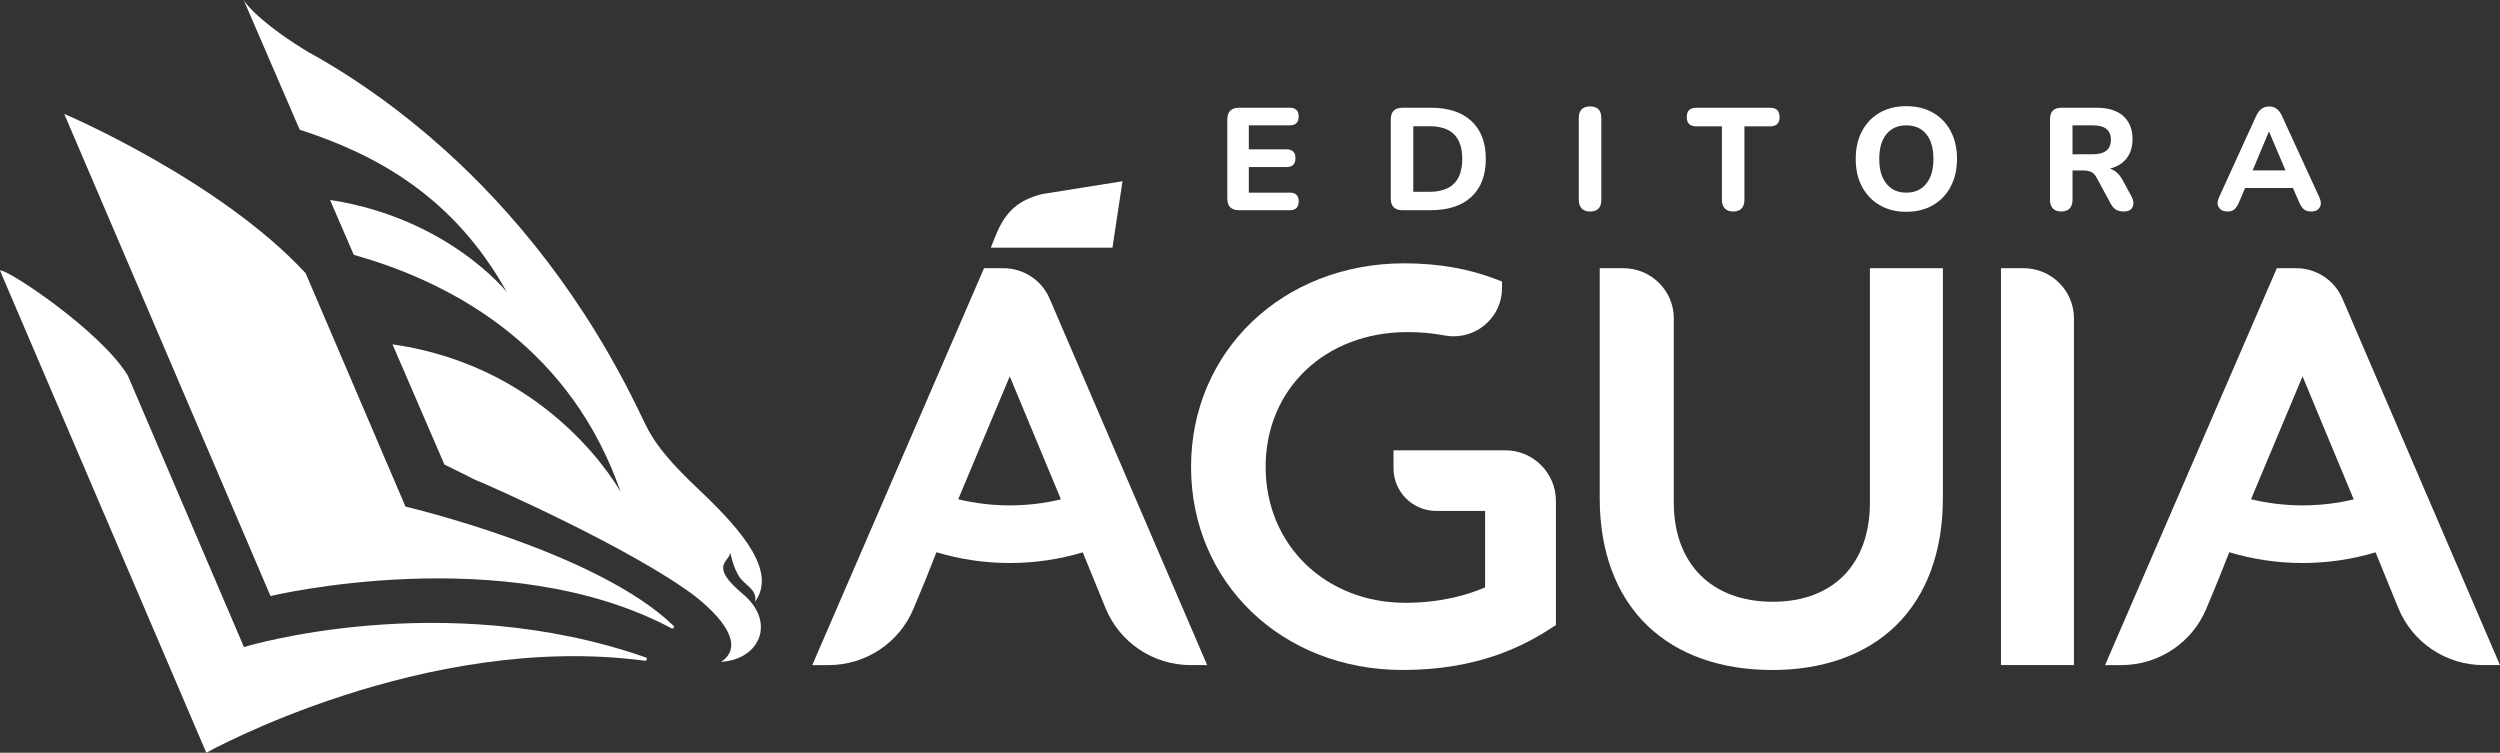
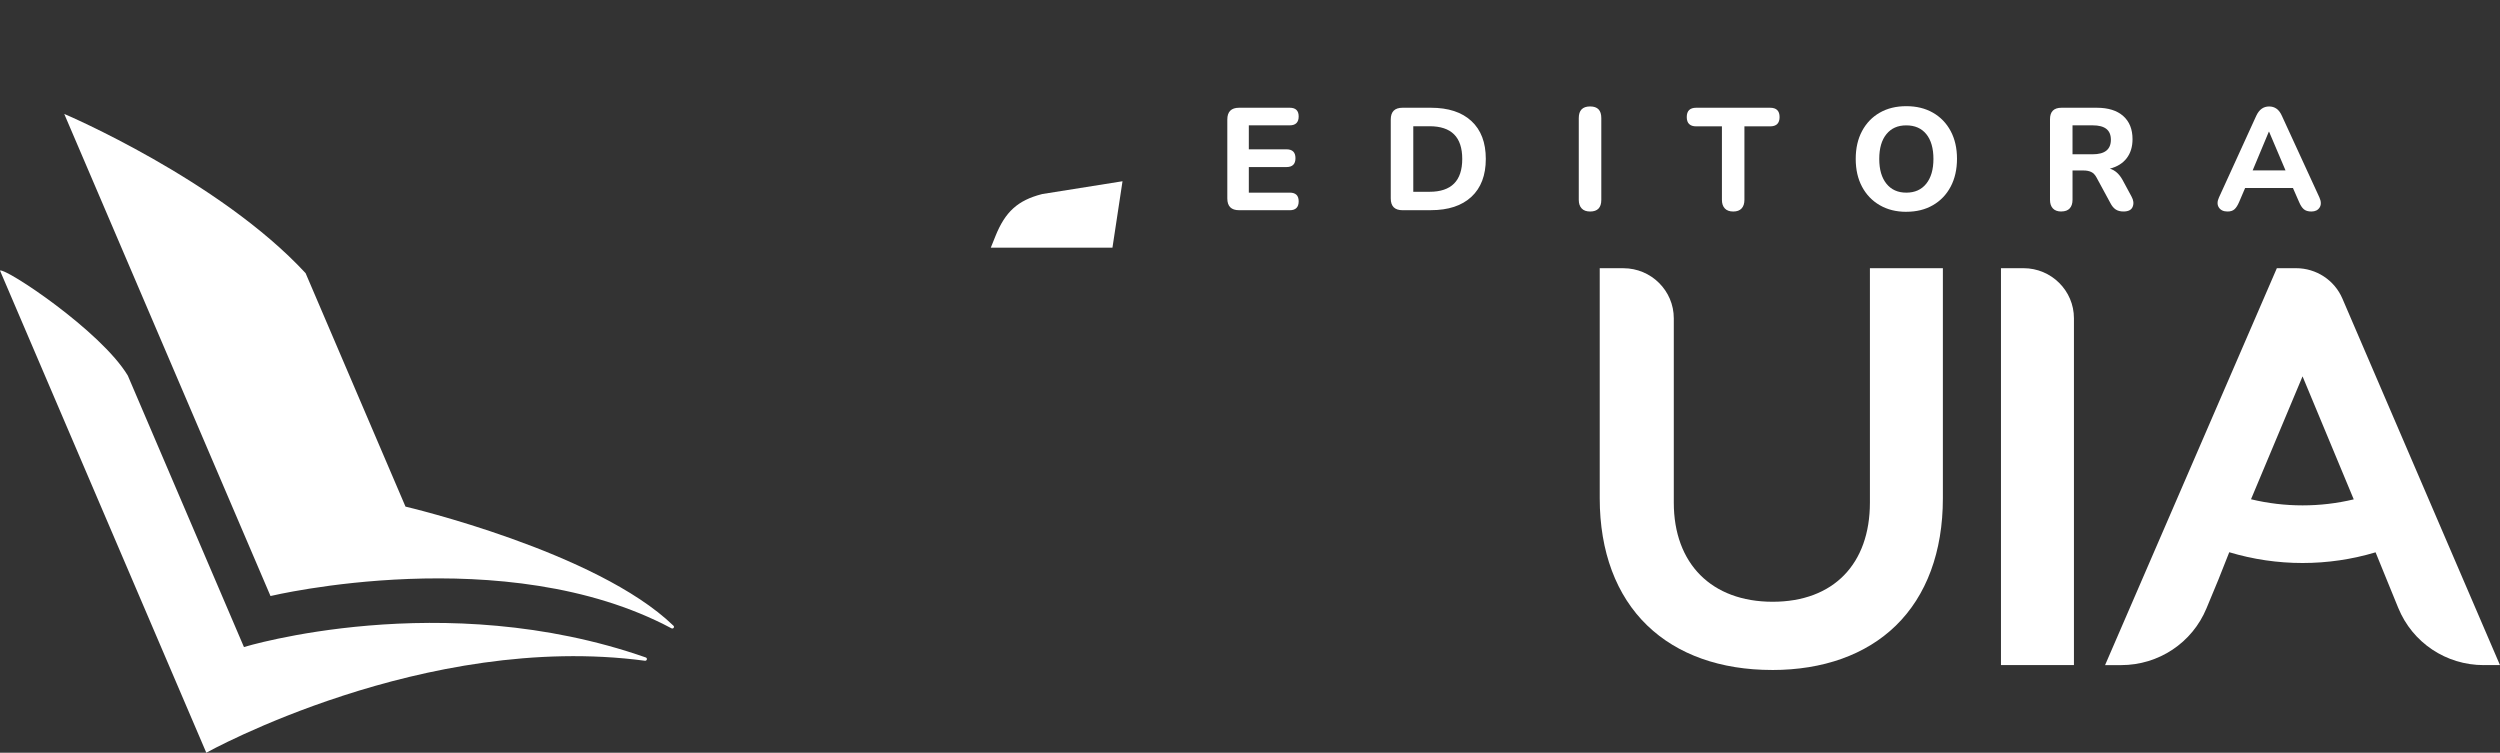
<svg xmlns="http://www.w3.org/2000/svg" id="Layer_2" data-name="Layer 2" viewBox="0 0 842.49 253.66">
  <rect x="0" y="0" width="842.49" height="253.66" fill="#333333" stroke="none" />
  <defs>
    <style>
      .cls-1 {
        fill: #fff;
        stroke-width: 0px;
      }
    </style>
  </defs>
  <g id="Layer_1-2" data-name="Layer 1">
    <g>
      <path class="cls-1" d="M136.65,170.73l-33.66-78.67C74.05,60.75,21.72,38.38,21.65,38.4h0s69.51,162.46,69.51,162.46c0,0,79.13-18.98,135.11,10.87.58.31,1.16-.4.69-.86-25.84-25.04-90.32-40.15-90.32-40.15" />
      <path class="cls-1" d="M82.21,218.05l-39.15-91.5C33.94,111.45,1.85,90.18,0,91.18l69.52,162.48s73.49-40.89,147.82-30.99c.69.09.94-.88.28-1.11-68.55-23.97-135.41-3.51-135.41-3.51" />
-       <path class="cls-1" d="M245.93,186.74c.33-1.69.26,2.44,2.84,7.04,1.99,3.55,6.41,4.52,5.72,8.98,6.87-9.81-2.78-22.53-19.32-38.11-13.89-13.08-16.28-18.82-18.52-23.38v.02c-19.38-41.05-44.14-70.43-66.92-90.91-14.28-12.84-27.76-22.18-38.65-28.71h0s-.07-.04-.11-.06c-2.51-1.5-4.87-2.86-7.08-4.07-14.1-8.53-20.39-15.12-21.77-17.54l18.88,43.71c26,8.41,51.95,22.64,69.8,54.73,0,0-19.72-24.93-59.57-31.06l7.99,18.48c.17.05.33.11.5.16,35.18,10.01,73.07,32.47,89.46,79.84,0,0-22.68-42.11-76.91-49.81l13.93,32.24,3.57,8.26,7.85,3.88c.98.55,1.98,1.05,2.98,1.47h.01s0,0,0,0c.23.1.45.19.68.28,2.76,1.08,51.35,22.46,72.92,38.71,11.86,9.39,15.71,17.64,8.79,22.15,13.24-.83,18.52-13.53,7.32-22.88-11.21-9.35-4.9-10.77-4.39-13.43" />
      <path class="cls-1" d="M417.57,70.84c-2.65,0-3.97-1.32-3.97-3.97v-26.59c0-2.64,1.32-3.97,3.97-3.97h17.09c1.99,0,2.99.98,2.99,2.94s-1,2.99-2.99,2.99h-13.81v8.08h12.68c2.03,0,3.04,1,3.04,2.99s-1.01,2.99-3.04,2.99h-12.68v8.62h13.81c1.99,0,2.99.98,2.99,2.94s-1,2.99-2.99,2.99h-17.09Z" />
      <path class="cls-1" d="M472.65,70.84c-2.65,0-3.97-1.32-3.97-3.97v-26.59c0-2.64,1.32-3.97,3.97-3.97h9.55c5.88,0,10.43,1.49,13.66,4.48,3.23,2.99,4.85,7.24,4.85,12.76s-1.62,9.78-4.85,12.78c-3.23,3-7.79,4.5-13.66,4.5h-9.55ZM476.27,64.63h5.48c7.34,0,11.02-3.69,11.02-11.07s-3.67-11.02-11.02-11.02h-5.48v22.08Z" />
      <path class="cls-1" d="M535.86,71.28c-1.24,0-2.19-.34-2.84-1.03-.65-.69-.98-1.65-.98-2.89v-27.57c0-2.61,1.27-3.92,3.82-3.92s3.77,1.31,3.77,3.92v27.57c0,2.61-1.26,3.92-3.77,3.92" />
      <path class="cls-1" d="M584.1,71.28c-1.24,0-2.19-.34-2.84-1.03-.65-.69-.98-1.65-.98-2.89v-24.78h-8.67c-2.12,0-3.18-1.05-3.18-3.14s1.06-3.13,3.18-3.13h24.92c2.12,0,3.18,1.04,3.18,3.13s-1.06,3.14-3.18,3.14h-8.67v24.78c0,1.24-.32,2.2-.95,2.89-.64.69-1.58,1.03-2.82,1.03" />
      <path class="cls-1" d="M642.41,71.38c-3.4,0-6.37-.74-8.94-2.23-2.56-1.48-4.55-3.56-5.97-6.22-1.42-2.66-2.13-5.78-2.13-9.38s.71-6.72,2.13-9.38c1.42-2.66,3.4-4.73,5.95-6.19,2.55-1.47,5.53-2.2,8.96-2.2s6.42.73,8.99,2.2c2.56,1.47,4.55,3.53,5.97,6.19,1.42,2.66,2.13,5.77,2.13,9.33s-.71,6.72-2.13,9.4c-1.42,2.68-3.41,4.76-5.97,6.24-2.56,1.49-5.56,2.23-8.99,2.23M642.41,64.92c2.87,0,5.12-1,6.73-3.01,1.61-2.01,2.42-4.79,2.42-8.35s-.8-6.37-2.4-8.35c-1.6-1.97-3.85-2.96-6.76-2.96s-5.07.99-6.68,2.96c-1.62,1.98-2.42,4.76-2.42,8.35s.81,6.34,2.42,8.35c1.62,2.01,3.85,3.01,6.68,3.01" />
      <path class="cls-1" d="M694.66,71.28c-1.24,0-2.19-.34-2.84-1.03-.65-.69-.98-1.65-.98-2.89v-27.18c0-2.58,1.29-3.87,3.87-3.87h11.9c3.85,0,6.82.93,8.91,2.79,2.09,1.86,3.13,4.46,3.13,7.79,0,2.58-.66,4.73-1.98,6.44-1.32,1.71-3.21,2.88-5.66,3.5,1.73.52,3.15,1.78,4.26,3.77l3.04,5.63c.69,1.24.82,2.39.39,3.45-.42,1.06-1.45,1.59-3.09,1.59-1.08,0-1.96-.23-2.64-.69-.69-.46-1.27-1.16-1.76-2.11l-4.7-8.67c-.49-.91-1.09-1.53-1.81-1.86-.72-.33-1.57-.49-2.55-.49h-3.72v9.89c0,1.24-.32,2.2-.95,2.89s-1.58,1.03-2.82,1.03M698.43,51.99h6.81c4.08,0,6.12-1.63,6.12-4.9s-2.04-4.85-6.12-4.85h-6.81v9.74Z" />
      <path class="cls-1" d="M750.68,71.28c-1.37,0-2.35-.46-2.94-1.37-.59-.91-.57-2.04.05-3.38l12.54-27.47c.52-1.11,1.14-1.92,1.86-2.42.72-.51,1.55-.76,2.5-.76s1.78.25,2.5.76c.72.51,1.32,1.31,1.81,2.42l12.63,27.47c.62,1.37.64,2.51.07,3.4-.57.9-1.49,1.35-2.77,1.35-1.11,0-1.97-.26-2.57-.78-.6-.52-1.13-1.34-1.59-2.45l-2.06-4.7h-16.11l-2.01,4.7c-.49,1.14-1.01,1.97-1.57,2.47-.56.51-1.34.76-2.35.76M764.58,44.4l-5.44,13.02h11.07l-5.53-13.02h-.1Z" />
-       <path class="cls-1" d="M333.89,83.47l1.57-3.9c3.3-8.21,7.53-12.05,15.62-14.14l.15-.04,27.05-4.31-3.39,22.38h-41Z" />
+       <path class="cls-1" d="M333.89,83.47l1.57-3.9c3.3-8.21,7.53-12.05,15.62-14.14l.15-.04,27.05-4.31-3.39,22.38h-41" />
      <path class="cls-1" d="M674.32,224.14V90.38h7.61c9.36,0,16.98,7.57,16.98,16.87v116.88h-24.59Z" />
      <path class="cls-1" d="M597.18,225.78c-17.35,0-31.89-5.18-42.05-14.98-10.49-10.11-16.03-24.94-16.03-42.87v-77.54h7.98c9.36,0,16.98,7.57,16.98,16.87v62.12c0,20.61,12.77,33.41,33.32,33.41s32.77-12.8,32.77-33.41v-78.99h24.59v77.54c0,17.99-5.5,32.84-15.89,42.94-10.05,9.76-24.45,14.92-41.65,14.92" />
-       <path class="cls-1" d="M472.68,225.78c-40.65,0-71.3-29.42-71.3-68.43s30.89-68.61,71.85-68.61c11.4,0,21.87,1.83,31.13,5.43l1.81.7v2.26c0,8.93-7.31,16.2-16.3,16.2-1.04,0-2.08-.1-3.11-.29-3.96-.75-8.14-1.13-12.43-1.13-27.71,0-47.82,19.11-47.82,45.43s20.24,45.8,47.08,45.8c11.99,0,21.03-2.67,26.89-5.19v-25.77h-16.5c-7.93,0-14.37-6.45-14.37-14.37v-6.06h37.68c9.4,0,17.05,7.65,17.05,17.05v41.83l-1.29.84c-9.4,6.14-24.84,14.31-50.38,14.31" />
-       <path class="cls-1" d="M401.36,224.14c-12.73,0-24.04-7.57-28.83-19.28l-7.64-18.73c-7.98,2.39-16.24,3.6-24.61,3.6s-16.69-1.22-24.7-3.63l-3.68,9.28-4,9.64c-4.82,11.61-16.11,19.12-28.76,19.12h-5.41l57.89-133.76h6.48c6.81,0,12.93,4.02,15.61,10.24l53.1,123.51h-5.46ZM322.91,168.25c5.67,1.37,11.5,2.06,17.37,2.06s11.61-.68,17.25-2.03l-17.25-41.45-17.37,41.42Z" />
      <path class="cls-1" d="M837.03,224.14c-12.73,0-24.04-7.57-28.83-19.28l-3.86-9.45-3.78-9.28c-7.98,2.39-16.24,3.6-24.61,3.6s-16.69-1.22-24.7-3.63l-3.68,9.28-4,9.64c-4.82,11.61-16.11,19.12-28.76,19.12h-5.41l57.89-133.76h6.48c6.81,0,12.94,4.02,15.61,10.24l53.1,123.51h-5.46ZM758.59,168.25c5.67,1.37,11.5,2.06,17.37,2.06s11.61-.68,17.24-2.03l-17.25-41.45-17.37,41.42Z" />
    </g>
  </g>
</svg>